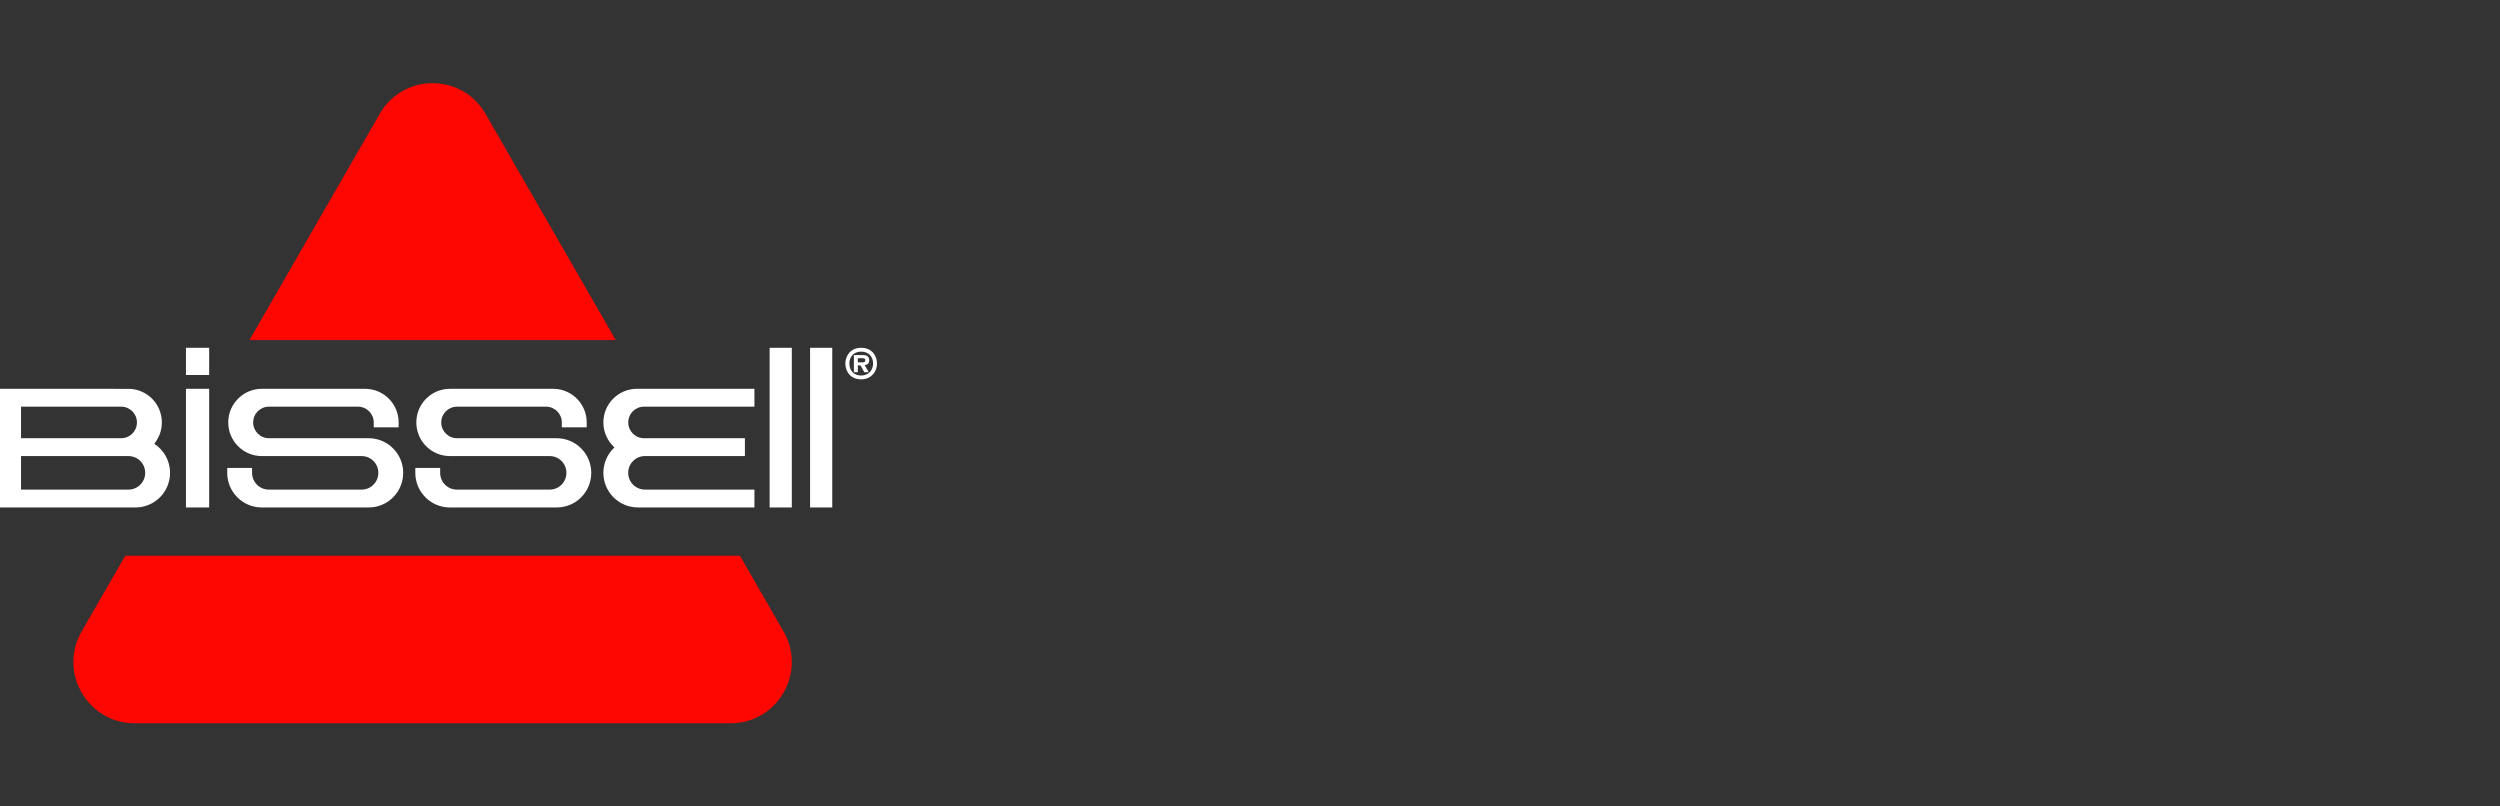
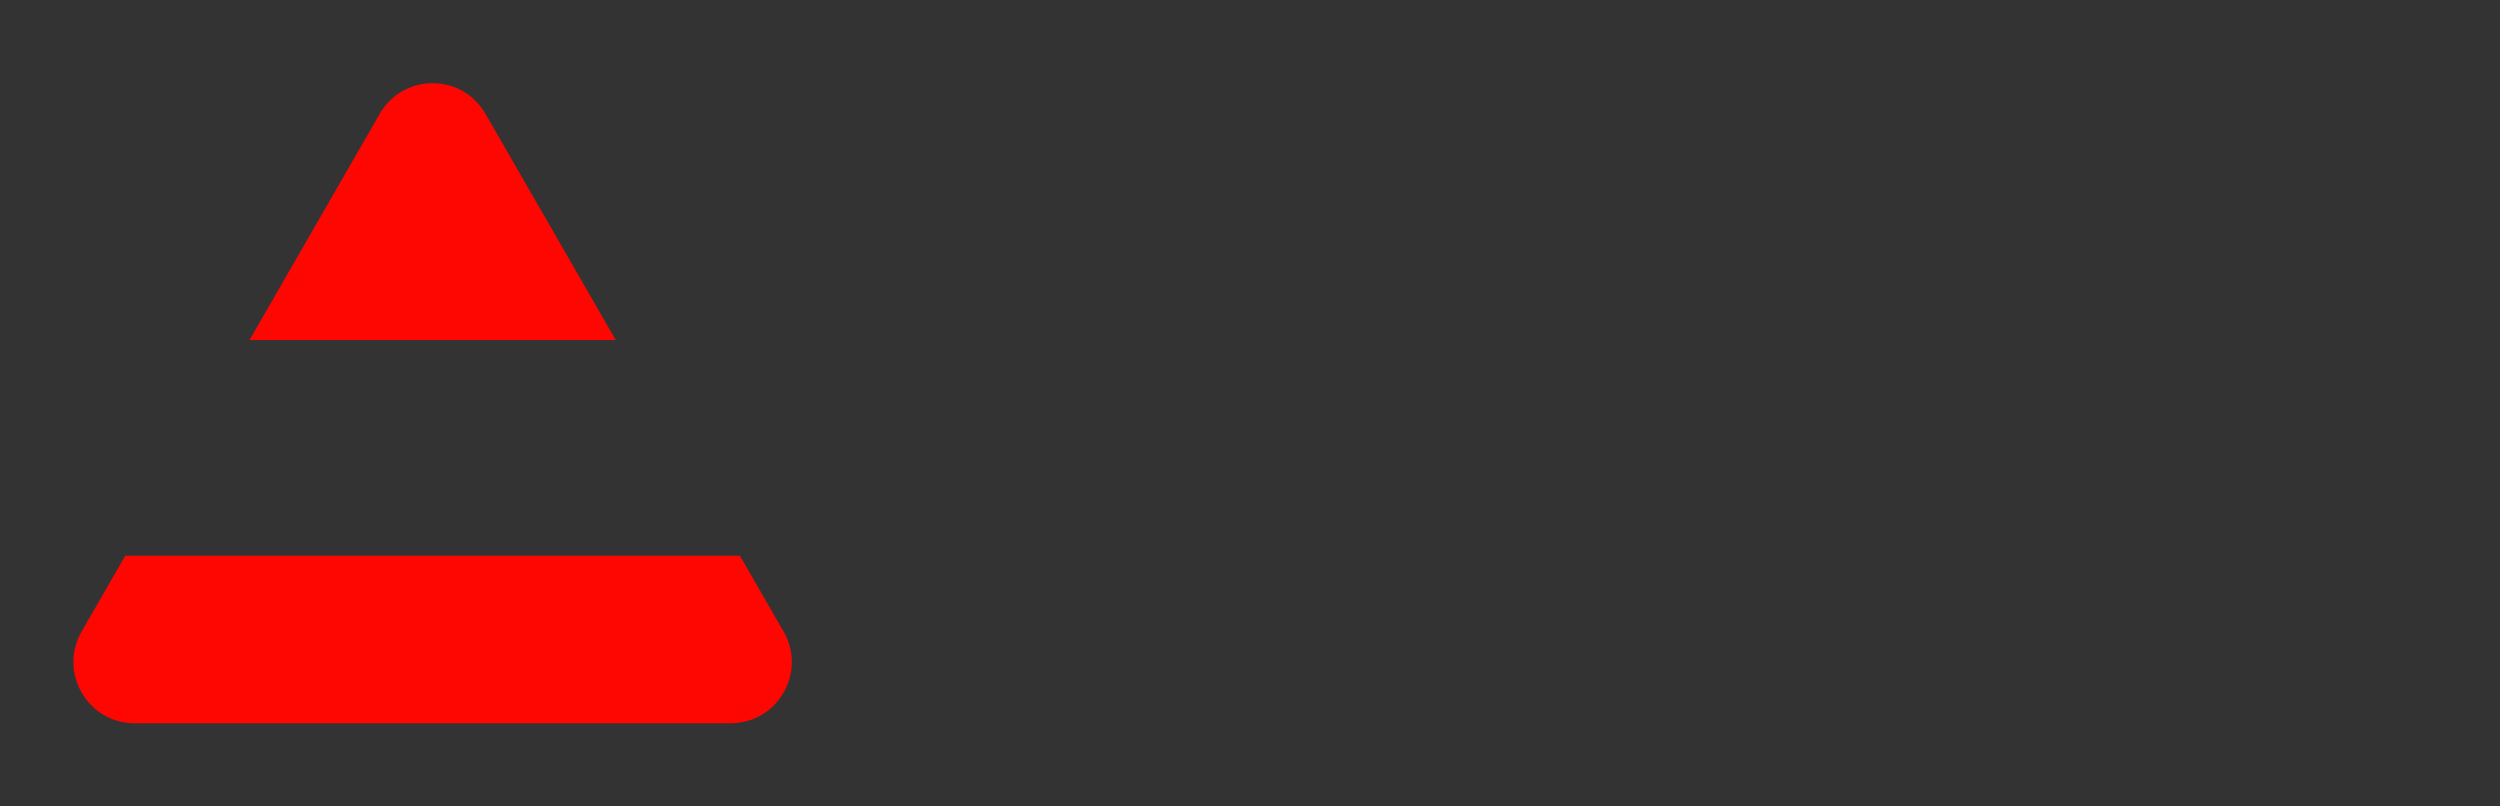
<svg xmlns="http://www.w3.org/2000/svg" width="217" height="70" viewBox="0 0 217 70" fill="none">
  <rect x="0" y="0" width="217" height="70" fill="#333333" stroke="none" />
  <g clip-path="url(#clip0_3921_990)">
    <path d="M53.446 29.514L42.138 9.876C40.1 6.336 35.002 6.336 32.963 9.876L21.656 29.515H53.447L53.446 29.514ZM64.229 48.239H10.873L7.088 54.81C5.05 58.351 7.598 62.777 11.676 62.777H63.424C67.502 62.777 70.051 58.351 68.012 54.81L64.228 48.239H64.229Z" fill="#FE0602" />
-     <path d="M18.155 33.749H16.141V44.048H18.155V33.749ZM68.729 30.188H66.804V44.048H68.729V30.188ZM72.24 30.188H70.314V44.048H72.24V30.188ZM13.388 38.519C13.8 38.015 14.049 37.37 14.049 36.668C14.049 35.082 12.787 33.792 11.215 33.751L-0.336 33.749V44.048H11.763C13.419 44.048 14.761 42.702 14.761 41.042C14.761 39.984 14.214 39.054 13.39 38.519H13.388ZM10.522 35.299C11.276 35.299 11.887 35.912 11.887 36.668C11.887 37.425 11.277 38.037 10.522 38.037H1.826V35.299H10.522ZM11.152 42.498H1.826V39.587H11.152C11.954 39.587 12.603 40.239 12.603 41.042C12.603 41.845 11.953 42.497 11.152 42.497V42.498ZM65.486 33.748H55.285C53.677 33.748 52.373 35.055 52.373 36.667C52.373 37.527 52.745 38.301 53.336 38.835C52.744 39.385 52.373 40.169 52.373 41.041C52.373 42.701 53.715 44.045 55.37 44.046H65.485V42.496H55.979C55.177 42.496 54.528 41.844 54.528 41.041C54.528 40.238 55.178 39.586 55.979 39.586H64.658V38.036H55.898C55.144 38.036 54.533 37.423 54.533 36.667C54.533 35.91 55.143 35.298 55.898 35.298H65.484V33.748H65.486ZM32 38.037H23.339C22.586 38.037 21.974 37.425 21.974 36.668C21.974 35.912 22.584 35.299 23.339 35.299H31.076C31.829 35.299 32.441 35.912 32.441 36.668V37.095H34.602V36.668C34.602 35.082 33.341 33.792 31.769 33.751V33.749H22.724C21.116 33.749 19.812 35.056 19.812 36.668C19.812 38.28 21.116 39.587 22.724 39.587H31.389C32.191 39.587 32.84 40.239 32.84 41.043C32.84 41.848 32.19 42.498 31.389 42.498H23.331C22.529 42.498 21.88 41.846 21.88 41.043V40.616H19.724V41.043C19.724 42.703 21.066 44.047 22.72 44.048H32C33.655 44.048 34.997 42.703 34.997 41.043C34.997 39.384 33.655 38.038 32 38.038V38.037ZM48.325 38.037H39.664C38.91 38.037 38.298 37.425 38.298 36.668C38.298 35.912 38.909 35.299 39.664 35.299H47.401C48.154 35.299 48.766 35.912 48.766 36.668V37.095H50.927V36.668C50.927 35.082 49.665 33.792 48.093 33.751V33.749H39.048C37.441 33.749 36.137 35.056 36.137 36.668C36.137 38.28 37.441 39.587 39.048 39.587H47.714C48.516 39.587 49.165 40.239 49.165 41.043C49.165 41.848 48.515 42.498 47.714 42.498H39.656C38.853 42.498 38.205 41.846 38.205 41.043V40.616H36.049V41.043C36.049 42.703 37.391 44.047 39.045 44.048H48.325C49.98 44.048 51.322 42.703 51.322 41.043C51.322 39.384 49.98 38.038 48.325 38.038V38.037ZM18.155 30.188H16.141V32.549H18.155V30.188ZM74.802 31.09C74.993 31.09 75.108 31.115 75.108 31.284C75.102 31.403 75.026 31.45 74.874 31.453H74.459L74.462 31.091H74.803L74.802 31.09ZM74.46 31.719H74.696L75.019 32.306L75.401 32.303L75.051 31.684C75.297 31.662 75.442 31.556 75.442 31.277C75.442 30.944 75.254 30.831 74.949 30.821L74.118 30.823V32.307L74.458 32.305L74.46 31.718V31.719ZM74.744 30.52C75.361 30.52 75.783 30.928 75.785 31.54C75.785 32.159 75.361 32.596 74.749 32.596C74.133 32.598 73.727 32.174 73.726 31.561C73.723 30.946 74.127 30.523 74.743 30.521M74.751 30.189C73.78 30.191 73.377 30.925 73.377 31.561C73.382 32.212 73.791 32.928 74.753 32.928C75.575 32.928 76.126 32.308 76.125 31.557C76.121 30.845 75.649 30.186 74.751 30.189Z" fill="white" />
  </g>
  <defs>
    <clipPath id="clip0_3921_990">
      <rect width="217" height="70" fill="white" />
    </clipPath>
  </defs>
</svg>